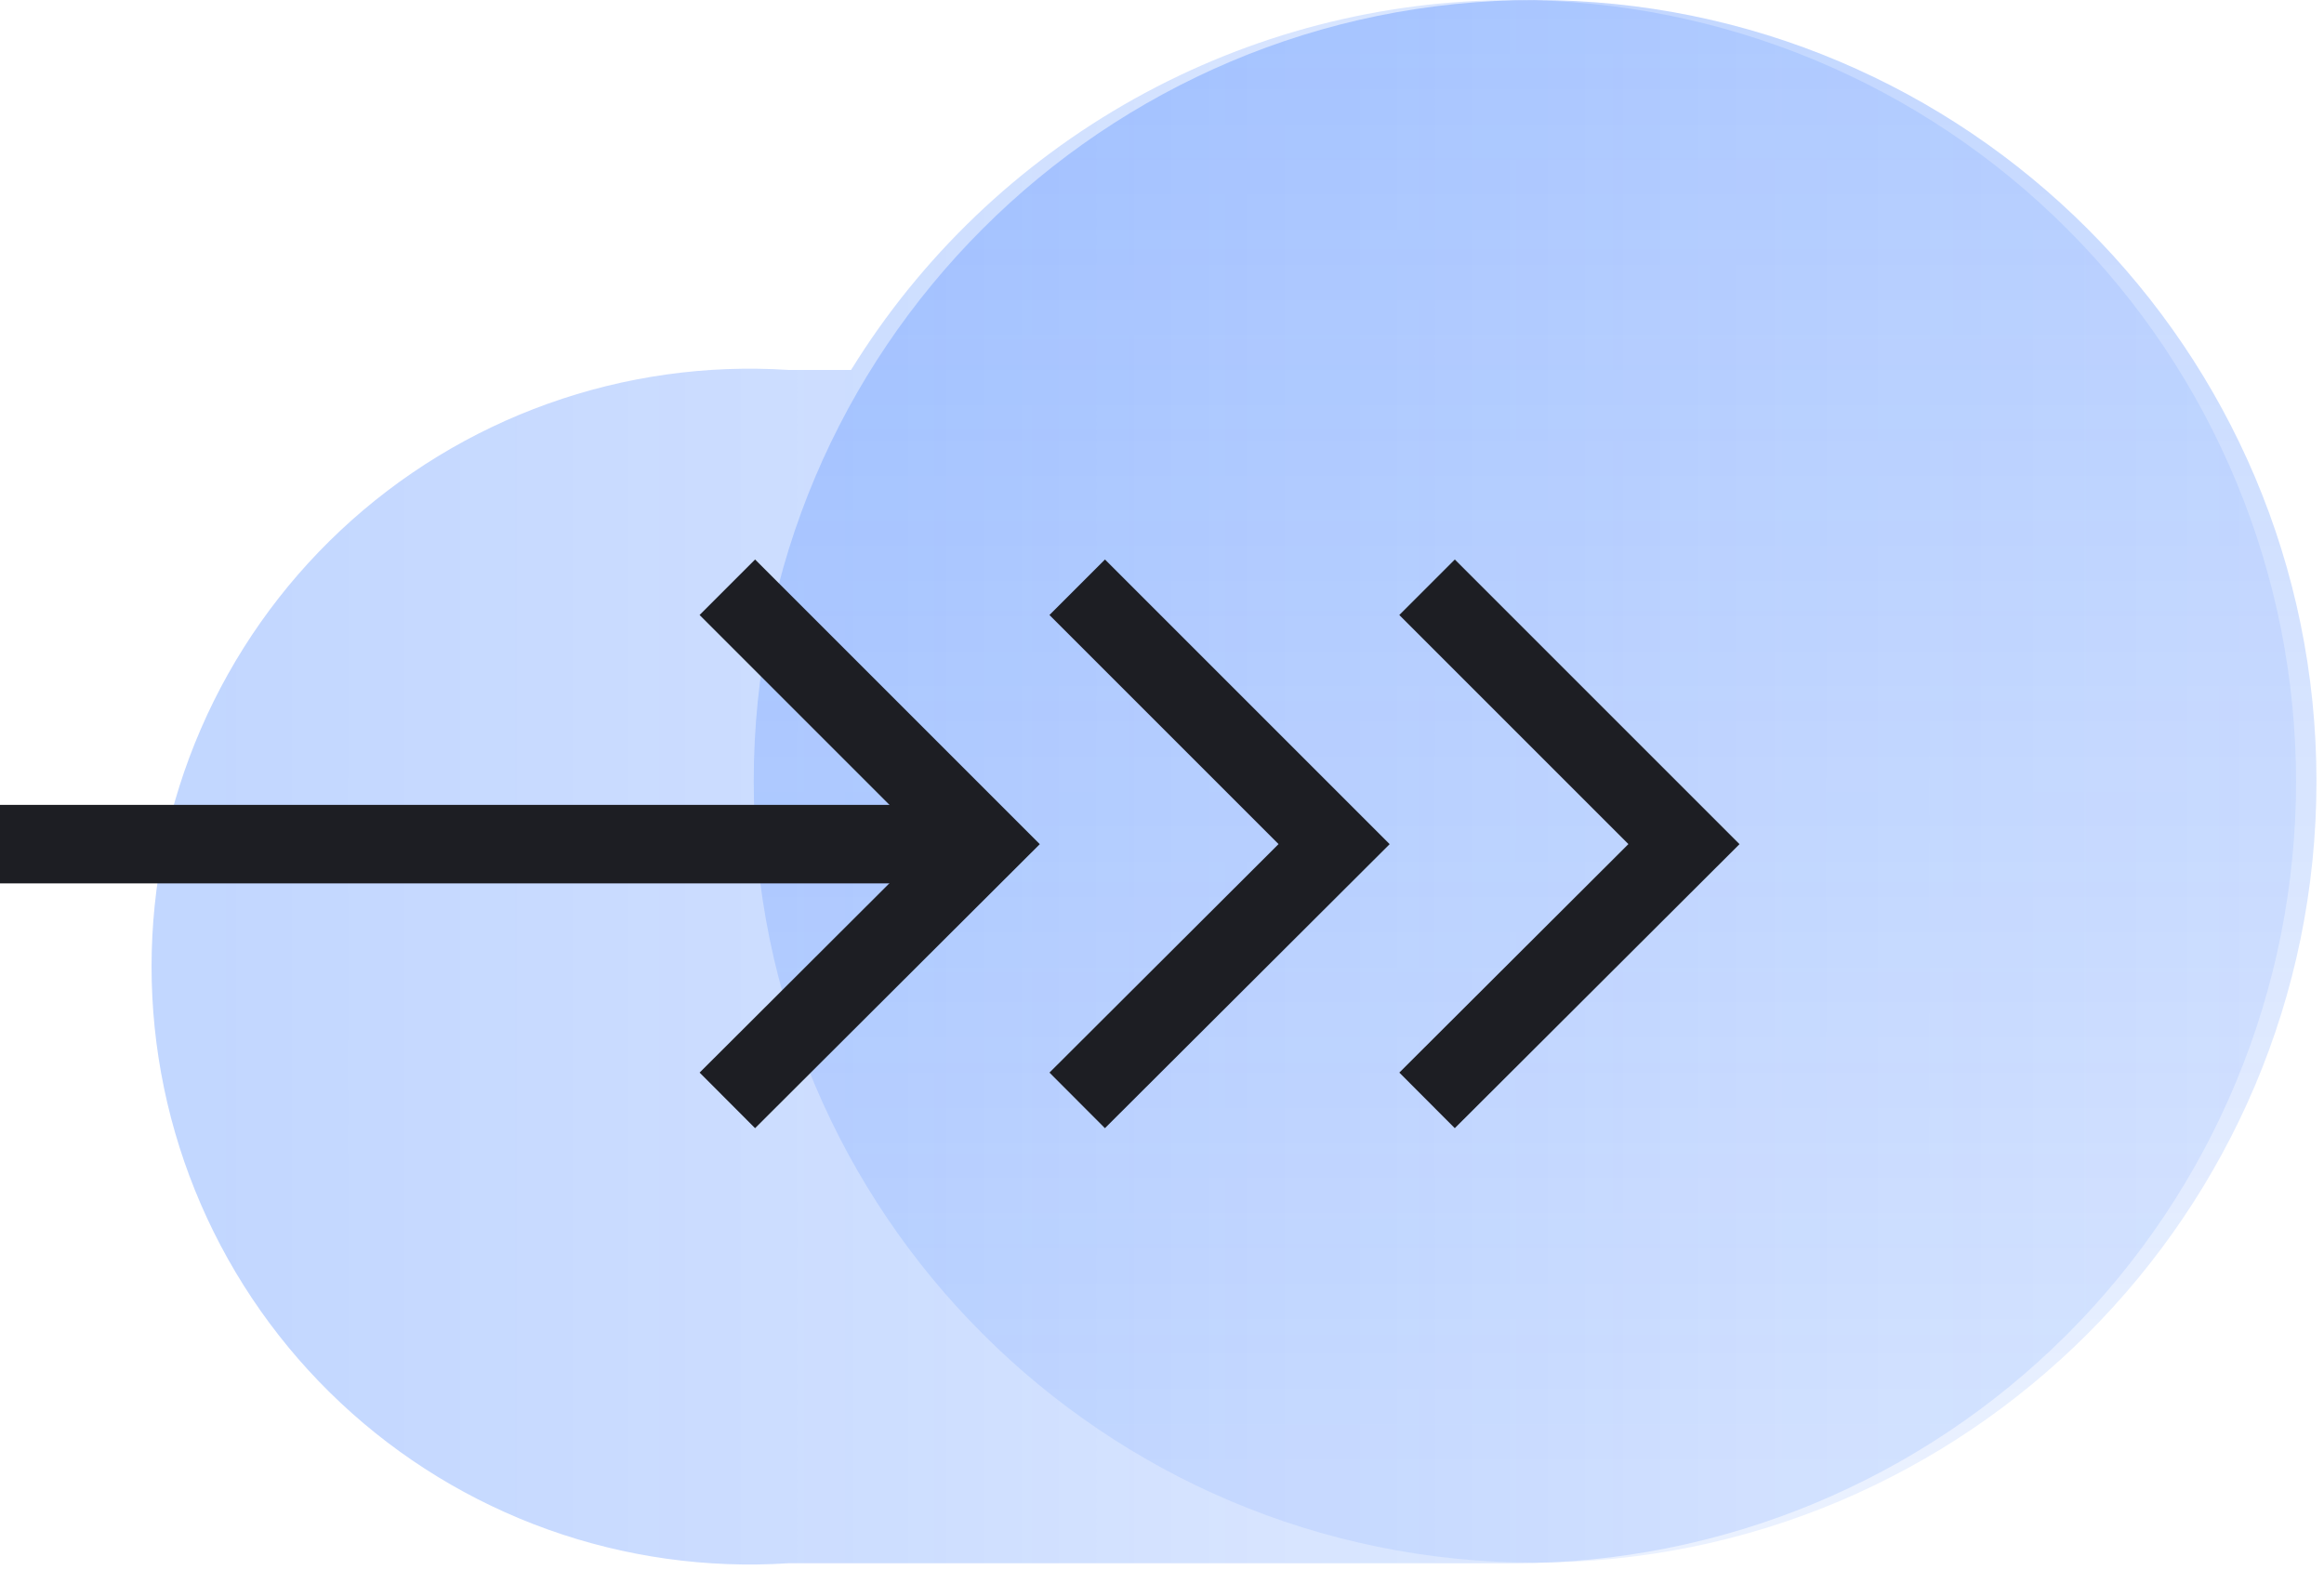
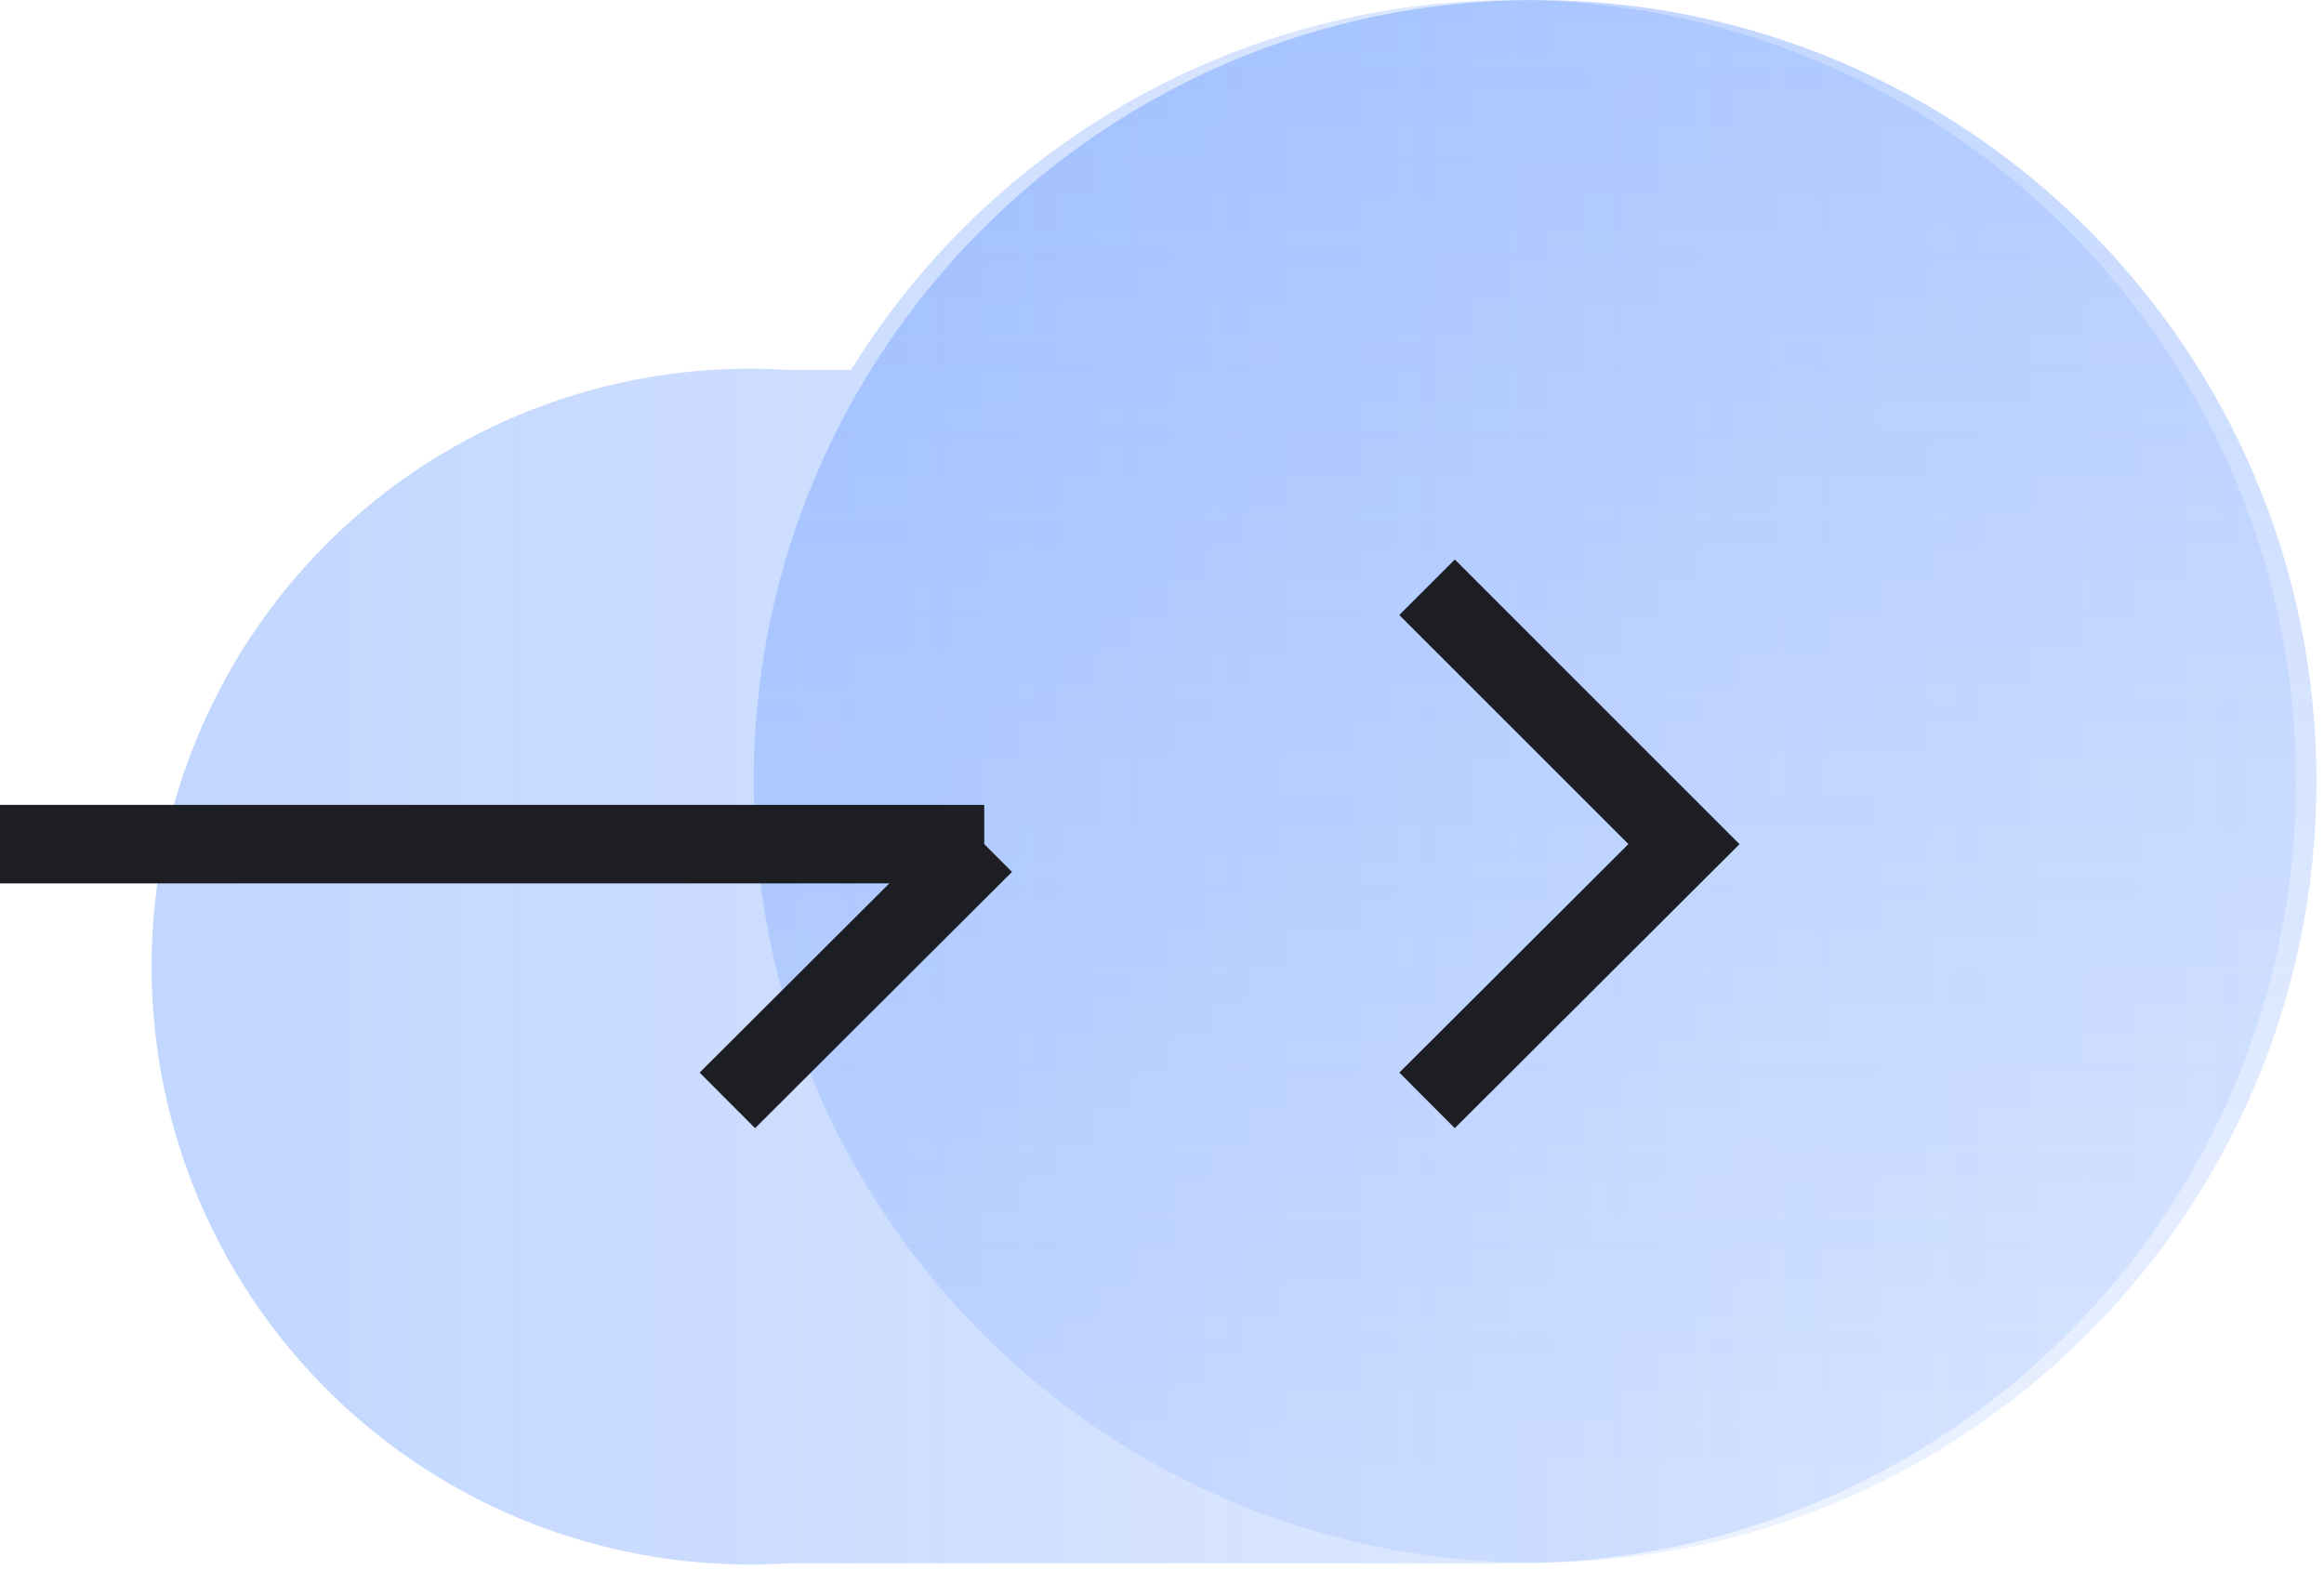
<svg xmlns="http://www.w3.org/2000/svg" width="37" height="25" viewBox="0 0 37 25" fill="none">
  <path d="M24.11 1.61681e-06C21.994 -0.001 19.912 0.54 18.063 1.571C16.215 2.602 14.661 4.089 13.55 5.89C13.22 5.89 12.89 5.89 12.55 5.89C11.251 5.806 9.948 5.989 8.722 6.428C7.496 6.867 6.373 7.553 5.423 8.444C4.473 9.334 3.716 10.41 3.198 11.605C2.68 12.8 2.413 14.088 2.413 15.39C2.413 16.692 2.68 17.98 3.198 19.175C3.716 20.37 4.473 21.446 5.423 22.336C6.373 23.227 7.496 23.913 8.722 24.352C9.948 24.791 11.251 24.974 12.55 24.89H24.11C27.411 24.89 30.576 23.579 32.91 21.245C35.244 18.911 36.555 15.746 36.555 12.445C36.555 9.144 35.244 5.979 32.91 3.645C30.576 1.311 27.411 1.61681e-06 24.11 1.61681e-06Z" fill="url(#paint0_linear_5551_17882)" />
  <path d="M24.44 24.88C31.31 24.88 36.88 19.31 36.88 12.44C36.88 5.57 31.31 0 24.44 0C17.57 0 12 5.57 12 12.44C12 19.31 17.57 24.88 24.44 24.88Z" fill="url(#paint1_linear_5551_17882)" />
-   <path d="M17.15 17.52L21.24 13.44L17.15 9.35" stroke="#1D1E23" stroke-width="1.25" stroke-miterlimit="10" />
-   <path d="M11.58 17.52L15.67 13.44L11.58 9.35" stroke="#1D1E23" stroke-width="1.25" stroke-miterlimit="10" />
+   <path d="M11.58 17.52L15.67 13.44" stroke="#1D1E23" stroke-width="1.25" stroke-miterlimit="10" />
  <path d="M22.72 17.52L26.81 13.44L22.72 9.35" stroke="#1D1E23" stroke-width="1.25" stroke-miterlimit="10" />
  <path d="M15.67 13.44H0" stroke="#1D1E23" stroke-width="1.25" stroke-miterlimit="10" />
  <defs>
    <linearGradient id="paint0_linear_5551_17882" x1="3.04" y1="12.44" x2="36.55" y2="12.44" gradientUnits="userSpaceOnUse">
      <stop stop-color="#1563FF" stop-opacity="0.26" />
      <stop offset="0.34" stop-color="#1563FF" stop-opacity="0.21" />
      <stop offset="0.75" stop-color="#1563FF" stop-opacity="0.12" />
      <stop offset="1" stop-color="#1563FF" stop-opacity="0.08" />
    </linearGradient>
    <linearGradient id="paint1_linear_5551_17882" x1="24.44" y1="23.54" x2="24.44" y2="-10.69" gradientUnits="userSpaceOnUse">
      <stop stop-color="#1563FF" stop-opacity="0.09" />
      <stop offset="1" stop-color="#1563FF" stop-opacity="0.33" />
    </linearGradient>
  </defs>
</svg>